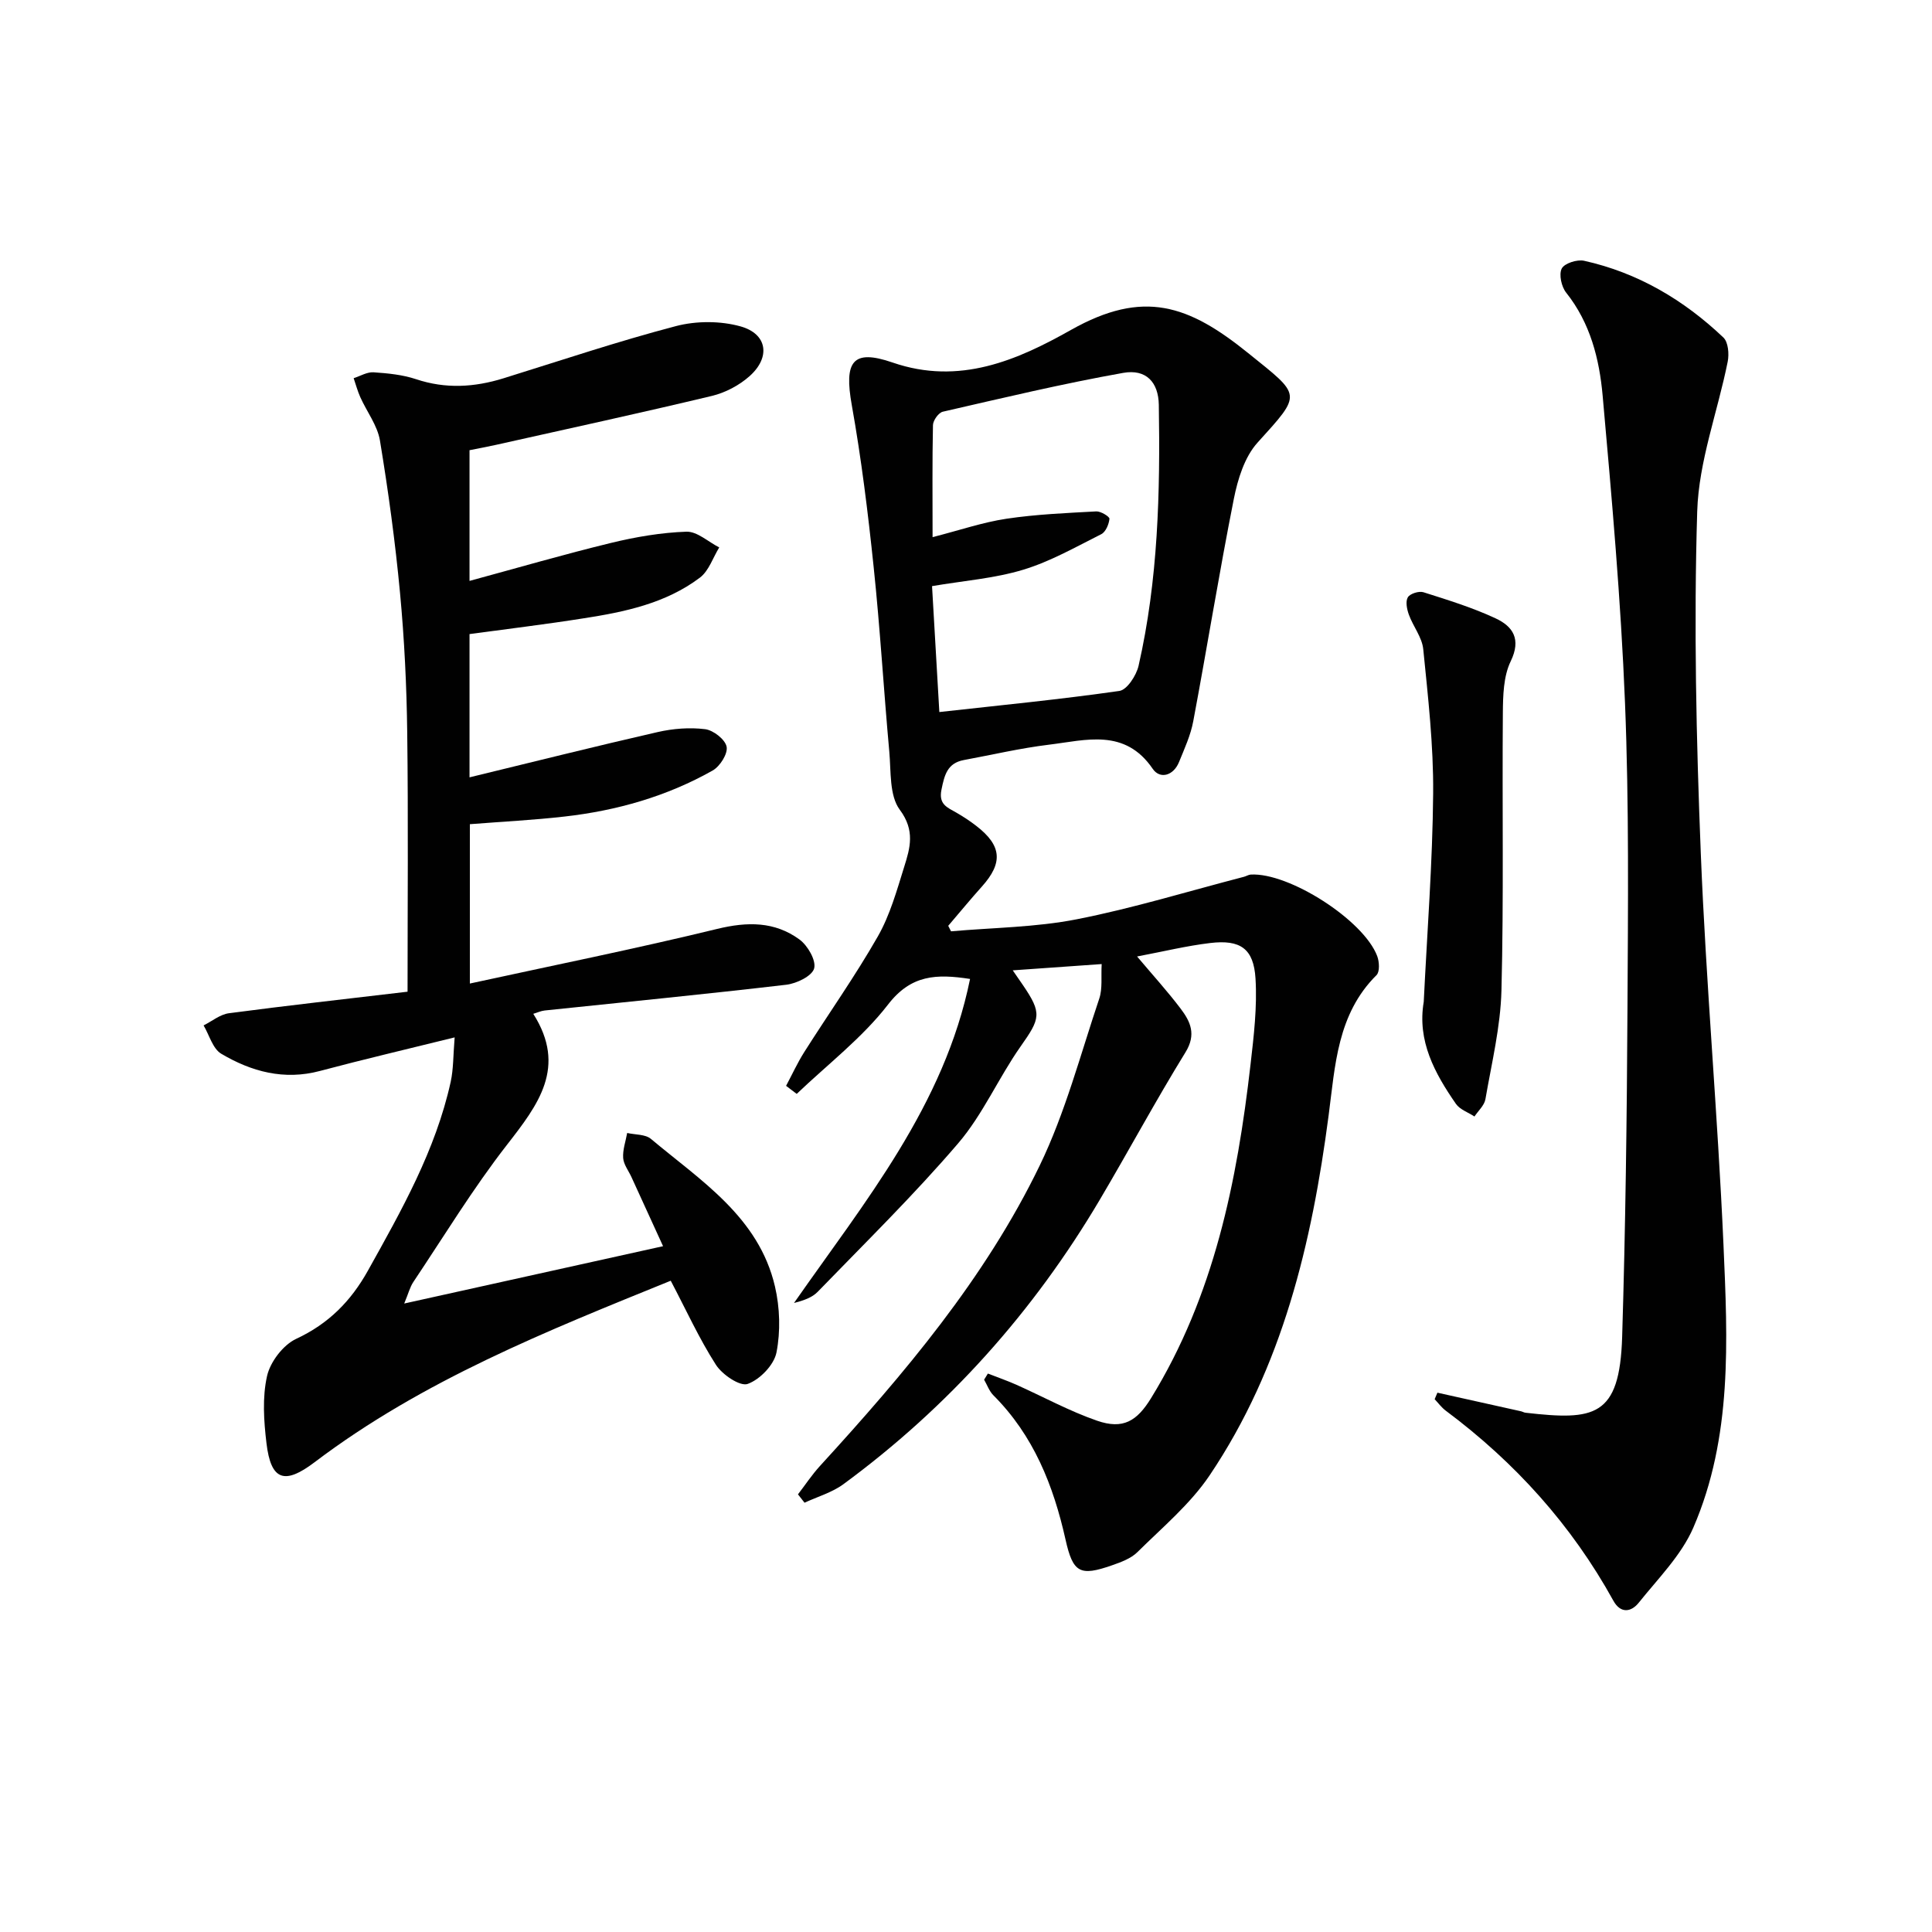
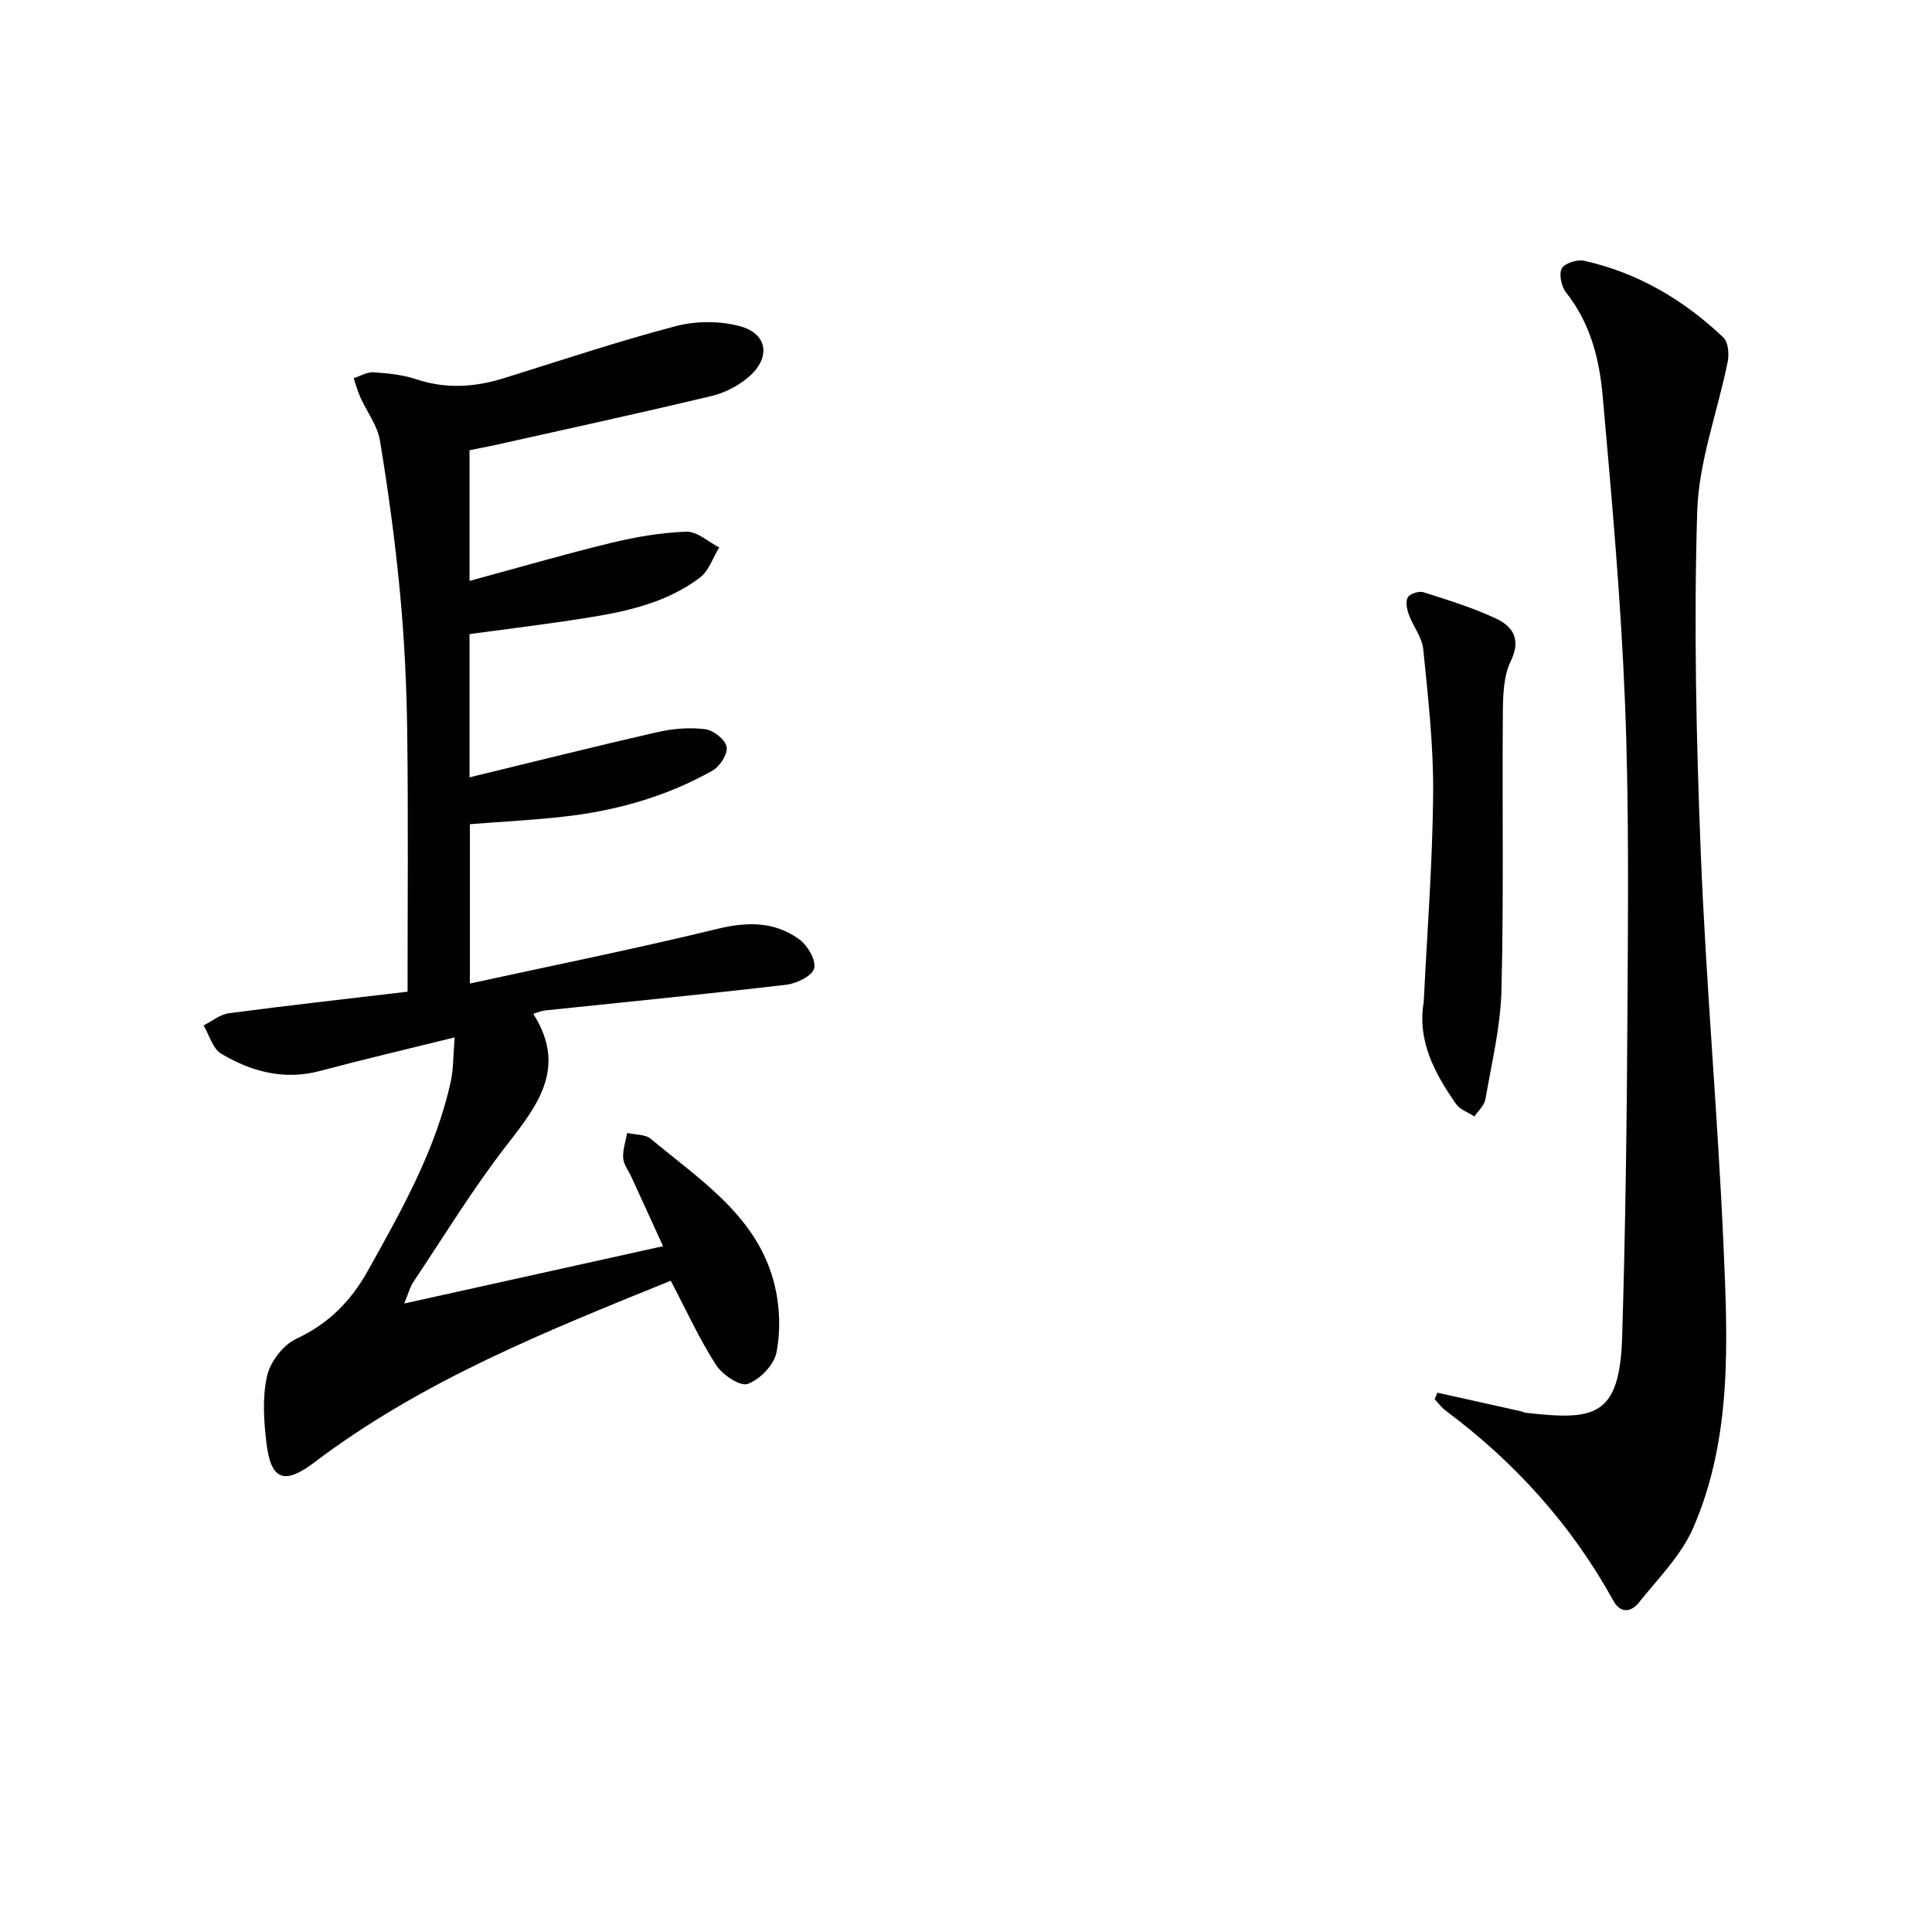
<svg xmlns="http://www.w3.org/2000/svg" enable-background="new 0 0 400 400" viewBox="0 0 400 400">
  <g fill="#010101">
-     <path d="m196.9 192.82c8.69-.77 17.51-.82 26.02-2.49 11.67-2.29 23.1-5.81 34.63-8.8.47-.12.93-.43 1.4-.46 7.92-.46 23.39 9.43 26.19 16.89.44 1.17.55 3.24-.15 3.93-8.15 8.1-8.55 18.71-9.92 29.1-3.47 26.39-9.53 52.04-24.64 74.48-4.01 5.95-9.77 10.76-14.94 15.88-1.34 1.33-3.4 2.08-5.26 2.73-6.64 2.32-8.08 1.57-9.62-5.31-2.51-11.22-6.62-21.57-14.94-29.89-.86-.86-1.29-2.14-1.92-3.23.26-.42.52-.85.78-1.27 1.95.76 3.94 1.45 5.86 2.3 5.58 2.49 10.99 5.47 16.74 7.46 5.4 1.87 8.26.08 11.18-4.66 13.05-21.21 17.82-44.87 20.6-69.1.68-5.9 1.39-11.9 1.03-17.78-.38-6.22-3.15-8.1-9.37-7.36-4.88.58-9.7 1.76-15.15 2.79 3.23 3.83 6.29 7.19 9.02 10.8 2.03 2.68 3.28 5.33 1.01 9.02-6.17 10.01-11.74 20.38-17.73 30.51-13.73 23.22-31.38 42.96-53.12 58.94-2.35 1.72-5.34 2.57-8.03 3.82-.45-.58-.91-1.15-1.36-1.73 1.51-1.96 2.88-4.04 4.54-5.86 17.45-19.09 34.19-38.82 45.52-62.24 5.29-10.94 8.42-22.95 12.32-34.54.7-2.08.35-4.51.5-7.15-6.25.44-11.99.85-18.41 1.3.95 1.38 1.54 2.21 2.11 3.06 3.97 5.83 3.61 6.89-.48 12.69-4.58 6.51-7.81 14.08-12.94 20.07-9.16 10.7-19.26 20.6-29.07 30.73-1.17 1.21-2.96 1.82-4.91 2.32 14.64-20.99 31.11-40.86 36.45-67.09-6.96-1.07-12.21-.89-16.98 5.3-5.34 6.91-12.53 12.4-18.91 18.5-.73-.56-1.46-1.11-2.2-1.67 1.25-2.34 2.36-4.78 3.78-7.02 5.06-7.98 10.54-15.72 15.22-23.92 2.51-4.4 3.92-9.49 5.45-14.39 1.23-3.92 2.3-7.53-.91-11.83-2.18-2.93-1.8-7.92-2.17-12.02-1.16-12.74-1.9-25.52-3.24-38.24-1.17-11.22-2.55-22.44-4.53-33.53-1.6-8.96.1-11.69 8.46-8.8 13.85 4.78 25.86-.52 36.9-6.74 15.06-8.49 24.38-5.17 36.72 4.79 11.05 8.92 11.26 8.22 1.92 18.54-2.68 2.97-4.09 7.56-4.9 11.65-3.04 15.29-5.52 30.7-8.4 46.03-.54 2.9-1.82 5.67-2.94 8.43-1.14 2.84-3.94 3.63-5.45 1.42-5.77-8.46-13.83-5.93-21.48-5-5.92.72-11.75 2.09-17.63 3.18-3.44.64-4.02 3.14-4.63 6.14-.63 3.06 1.23 3.68 3.09 4.75 1.44.83 2.83 1.74 4.14 2.76 5.26 4.06 5.54 7.63 1.16 12.52-2.39 2.66-4.66 5.43-6.99 8.15.19.37.39.75.58 1.14zm-3.82-81.61c5.67-1.45 10.41-3.08 15.29-3.81 6.14-.92 12.39-1.18 18.6-1.52.93-.05 2.78 1.09 2.73 1.53-.11 1.14-.78 2.73-1.7 3.19-5.3 2.66-10.55 5.66-16.17 7.36-5.94 1.8-12.28 2.27-18.86 3.39.5 8.61.98 17.01 1.51 26.07 12.67-1.41 25.02-2.61 37.28-4.37 1.58-.23 3.51-3.2 3.97-5.21 4.05-17.78 4.49-35.89 4.19-54.03-.08-4.68-2.63-7.45-7.37-6.61-12.53 2.23-24.93 5.19-37.35 8.04-.88.2-2.02 1.8-2.04 2.78-.16 7.49-.08 14.97-.08 23.19z" />
    <path d="m97.21 131.28v29.66c13.24-3.21 26.06-6.43 38.94-9.37 3.18-.73 6.63-1 9.84-.6 1.7.21 4.16 2.13 4.45 3.64.28 1.44-1.38 4.07-2.9 4.92-9.51 5.37-19.88 8.31-30.69 9.53-6.4.73-12.85 1.05-19.57 1.58v32.99c17.36-3.78 34.37-7.21 51.21-11.31 6.25-1.52 11.9-1.56 17.03 2.19 1.7 1.24 3.49 4.34 3.04 5.99-.43 1.58-3.63 3.13-5.77 3.38-16.65 1.95-33.34 3.58-50.01 5.33-.78.08-1.53.44-2.37.69 7.02 11.06 1.01 18.82-5.46 27.14-7.02 9.02-13 18.86-19.37 28.38-.71 1.06-1.02 2.37-1.89 4.46 17.97-3.98 35.19-7.79 53.59-11.87-2.36-5.16-4.45-9.73-6.54-14.3-.6-1.32-1.62-2.6-1.72-3.95-.12-1.7.52-3.46.83-5.19 1.66.38 3.75.25 4.91 1.22 10.35 8.68 22.34 16.18 25.69 30.57 1.02 4.38 1.17 9.28.31 13.66-.51 2.58-3.44 5.61-5.97 6.51-1.59.56-5.27-1.93-6.57-3.97-3.47-5.41-6.15-11.32-9.35-17.4-25.56 10.38-51.35 20.62-73.74 37.58-6.21 4.71-9.04 3.8-9.96-3.94-.55-4.6-.88-9.48.12-13.91.66-2.93 3.33-6.43 6.02-7.69 6.71-3.12 11.34-7.81 14.86-14.12 6.97-12.5 14.02-24.94 17.14-39.09.58-2.65.51-5.45.82-9.21-9.94 2.46-18.95 4.57-27.89 6.95-7.42 1.98-14.18.14-20.43-3.56-1.76-1.04-2.47-3.86-3.66-5.87 1.74-.87 3.42-2.28 5.24-2.52 11.99-1.59 24.02-2.92 36.99-4.46 0-17.88.16-35.79-.07-53.7-.12-9.63-.59-19.28-1.49-28.87-.99-10.56-2.43-21.09-4.16-31.56-.52-3.12-2.72-5.95-4.06-8.95-.57-1.27-.93-2.63-1.38-3.94 1.38-.44 2.78-1.31 4.12-1.22 2.96.2 6.02.5 8.81 1.43 6.11 2.04 12.05 1.68 18.07-.18 11.88-3.69 23.69-7.66 35.71-10.81 4.22-1.11 9.23-1.11 13.41.06 5.55 1.56 6.23 6.39 1.86 10.29-2.14 1.91-5.02 3.43-7.81 4.1-14.84 3.55-29.75 6.79-44.64 10.12-1.77.4-3.56.72-5.54 1.12v27.06c9.99-2.71 19.6-5.51 29.32-7.87 5.1-1.24 10.37-2.14 15.59-2.32 2.22-.07 4.52 2.11 6.79 3.26-1.31 2.12-2.15 4.86-4.01 6.26-7.09 5.34-15.6 7.11-24.16 8.43-7.69 1.22-15.43 2.15-23.53 3.25z" />
    <path d="m297.6 288.34c5.77 1.28 11.54 2.56 17.3 3.85.32.07.63.27.95.3 14.21 1.62 19.49.97 20-15.71.69-22.63.98-45.27 1.1-67.91.11-21.12.34-42.26-.51-63.35-.85-21.23-2.74-42.44-4.63-63.61-.68-7.58-2.55-15.04-7.56-21.33-.97-1.22-1.53-3.76-.91-4.98.56-1.09 3.19-1.93 4.63-1.61 11.13 2.47 20.64 8.1 28.84 15.89 1.01.96 1.21 3.42.89 5.01-2.07 10.35-5.99 20.6-6.31 30.97-.72 23.56-.2 47.2.74 70.77 1.08 27.06 3.51 54.07 4.7 81.14.86 19.75 1.86 39.78-6.24 58.5-2.49 5.75-7.3 10.54-11.31 15.56-1.55 1.94-3.75 2.3-5.25-.42-8.66-15.69-20.38-28.66-34.71-39.35-.87-.65-1.53-1.57-2.29-2.37.19-.44.38-.89.57-1.35z" />
    <path d="m294.77 207.42c.7-14.4 1.83-28.8 1.95-43.21.08-9.93-1.06-19.89-2.05-29.79-.24-2.47-2.11-4.74-2.99-7.19-.4-1.11-.72-2.72-.2-3.57.46-.76 2.31-1.34 3.24-1.04 5.04 1.6 10.14 3.17 14.92 5.4 3.59 1.67 5.36 4.3 3.13 8.9-1.5 3.1-1.59 7.09-1.62 10.68-.16 19.15.2 38.31-.29 57.45-.19 7.54-2.03 15.05-3.32 22.53-.22 1.28-1.48 2.39-2.27 3.58-1.3-.86-3.02-1.43-3.84-2.62-4.4-6.35-8.04-13.03-6.66-21.12z" />
  </g>
</svg>